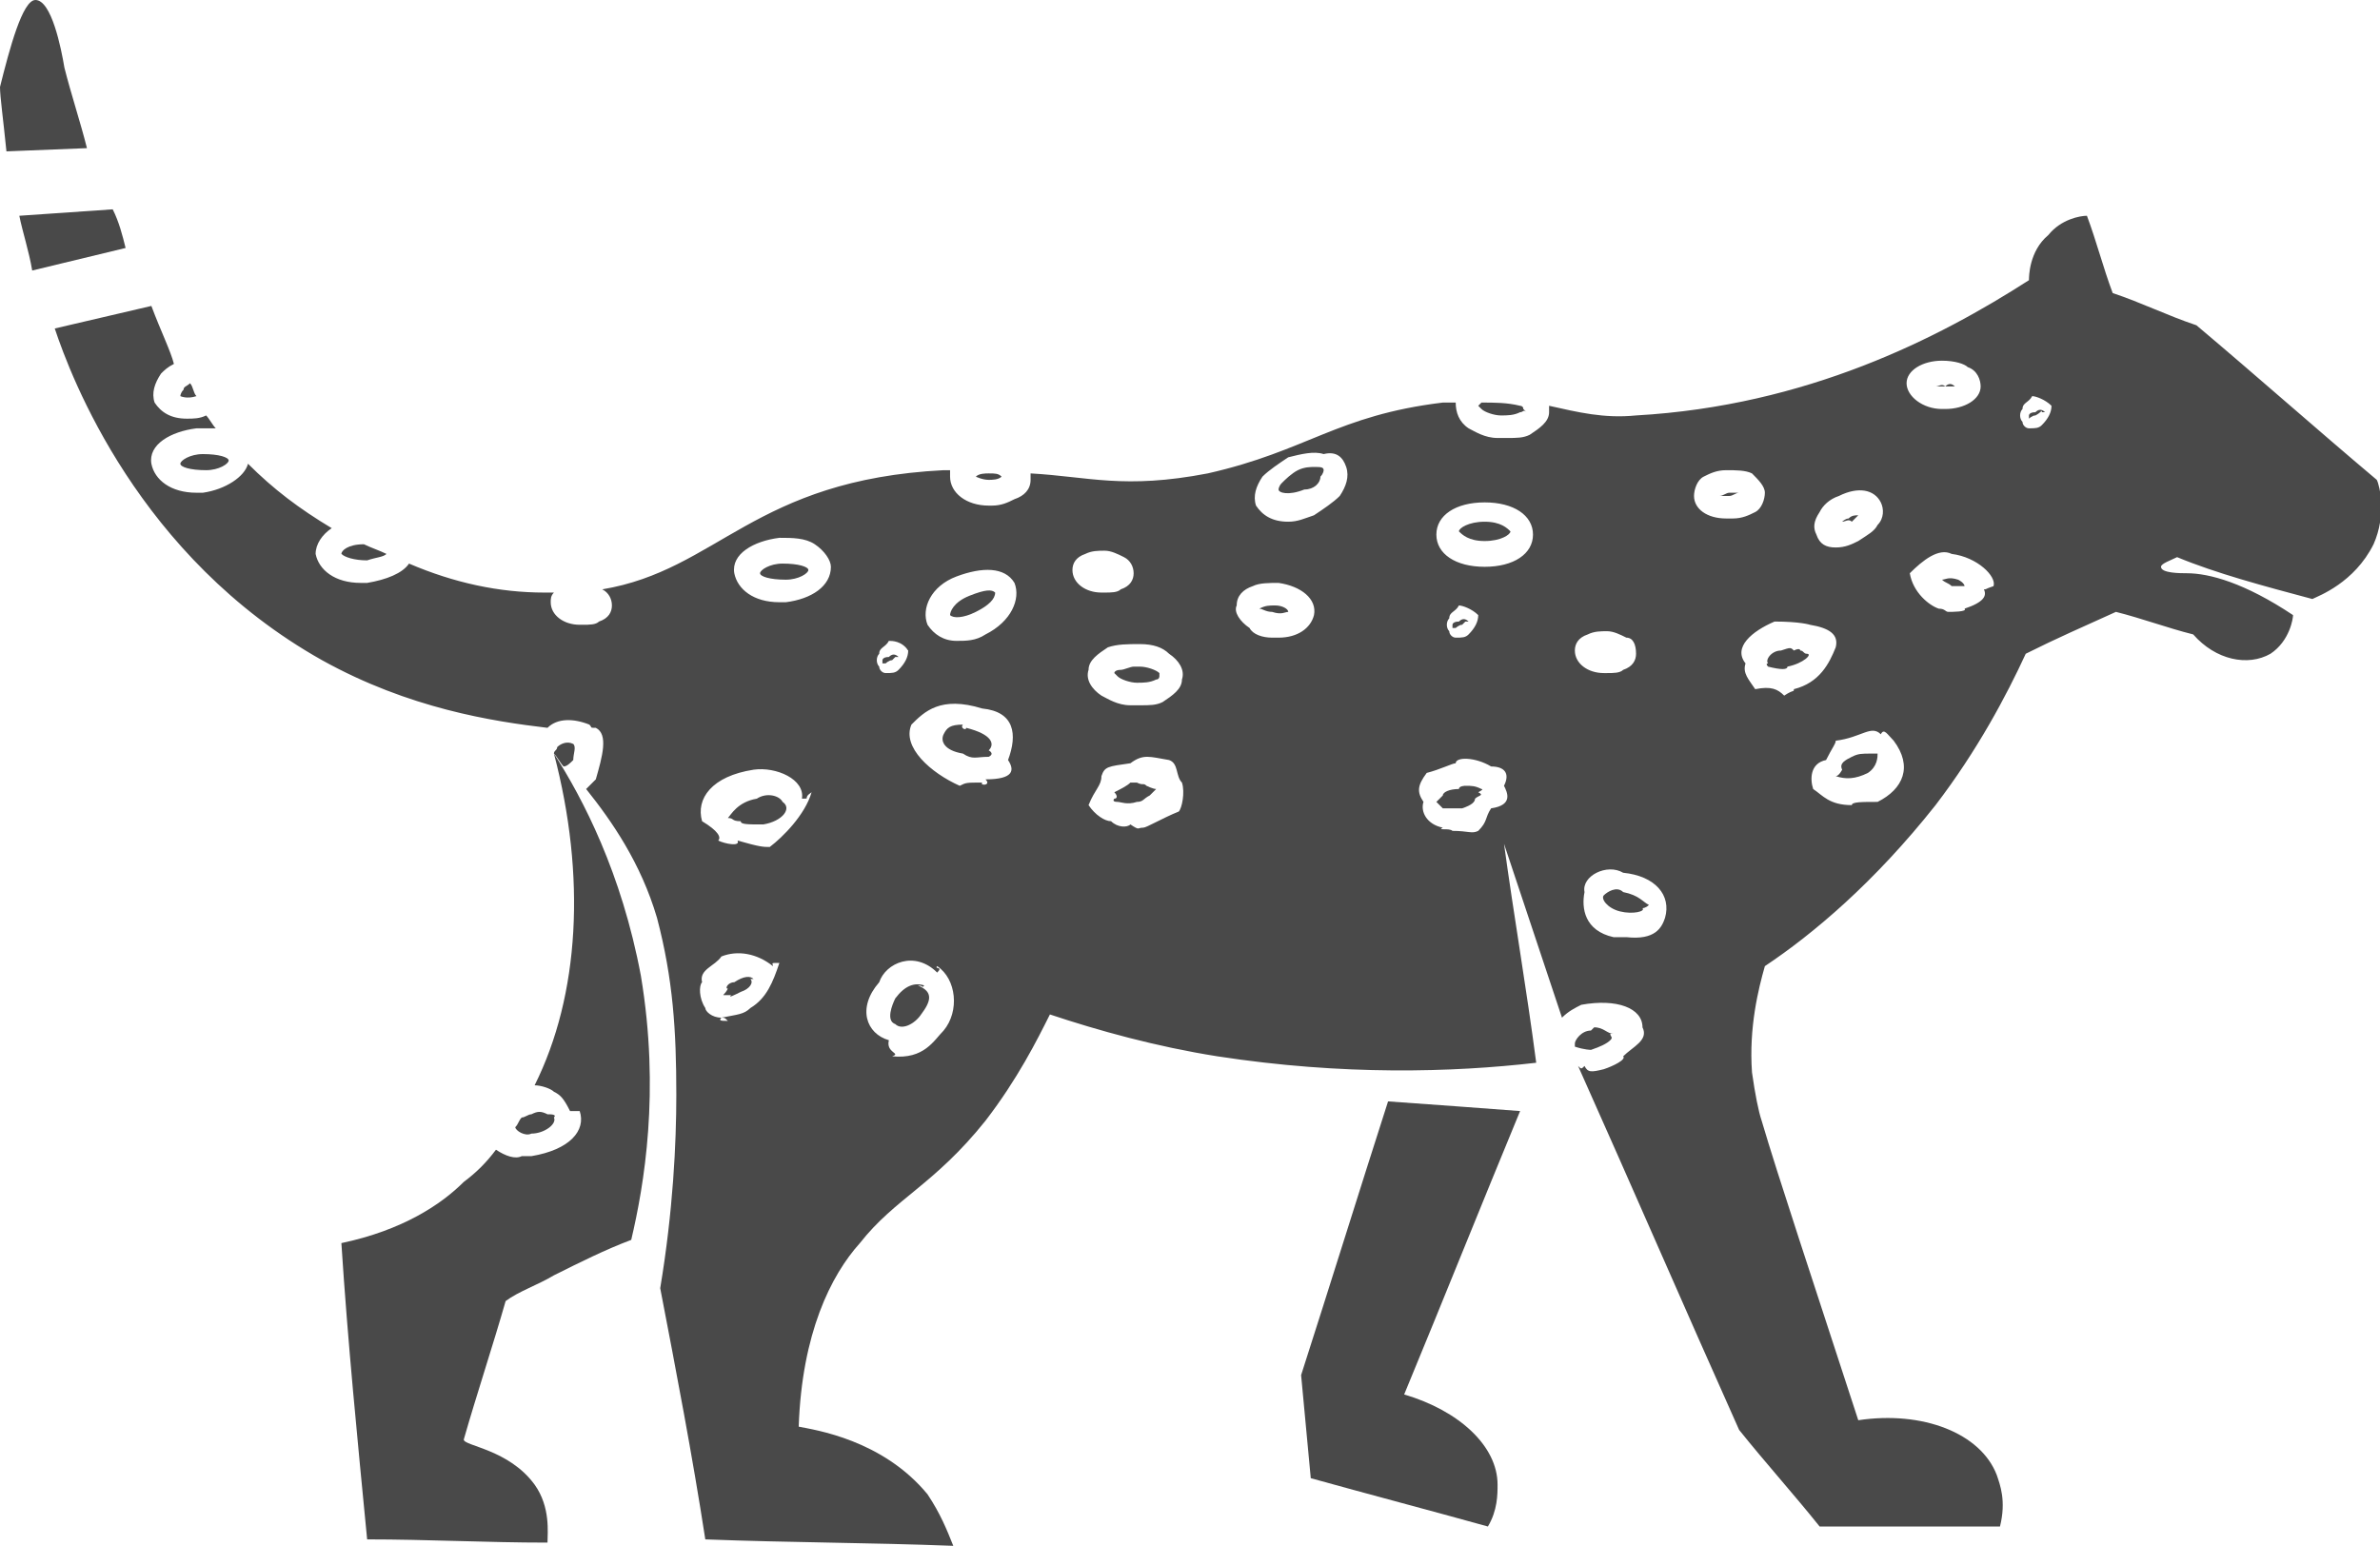
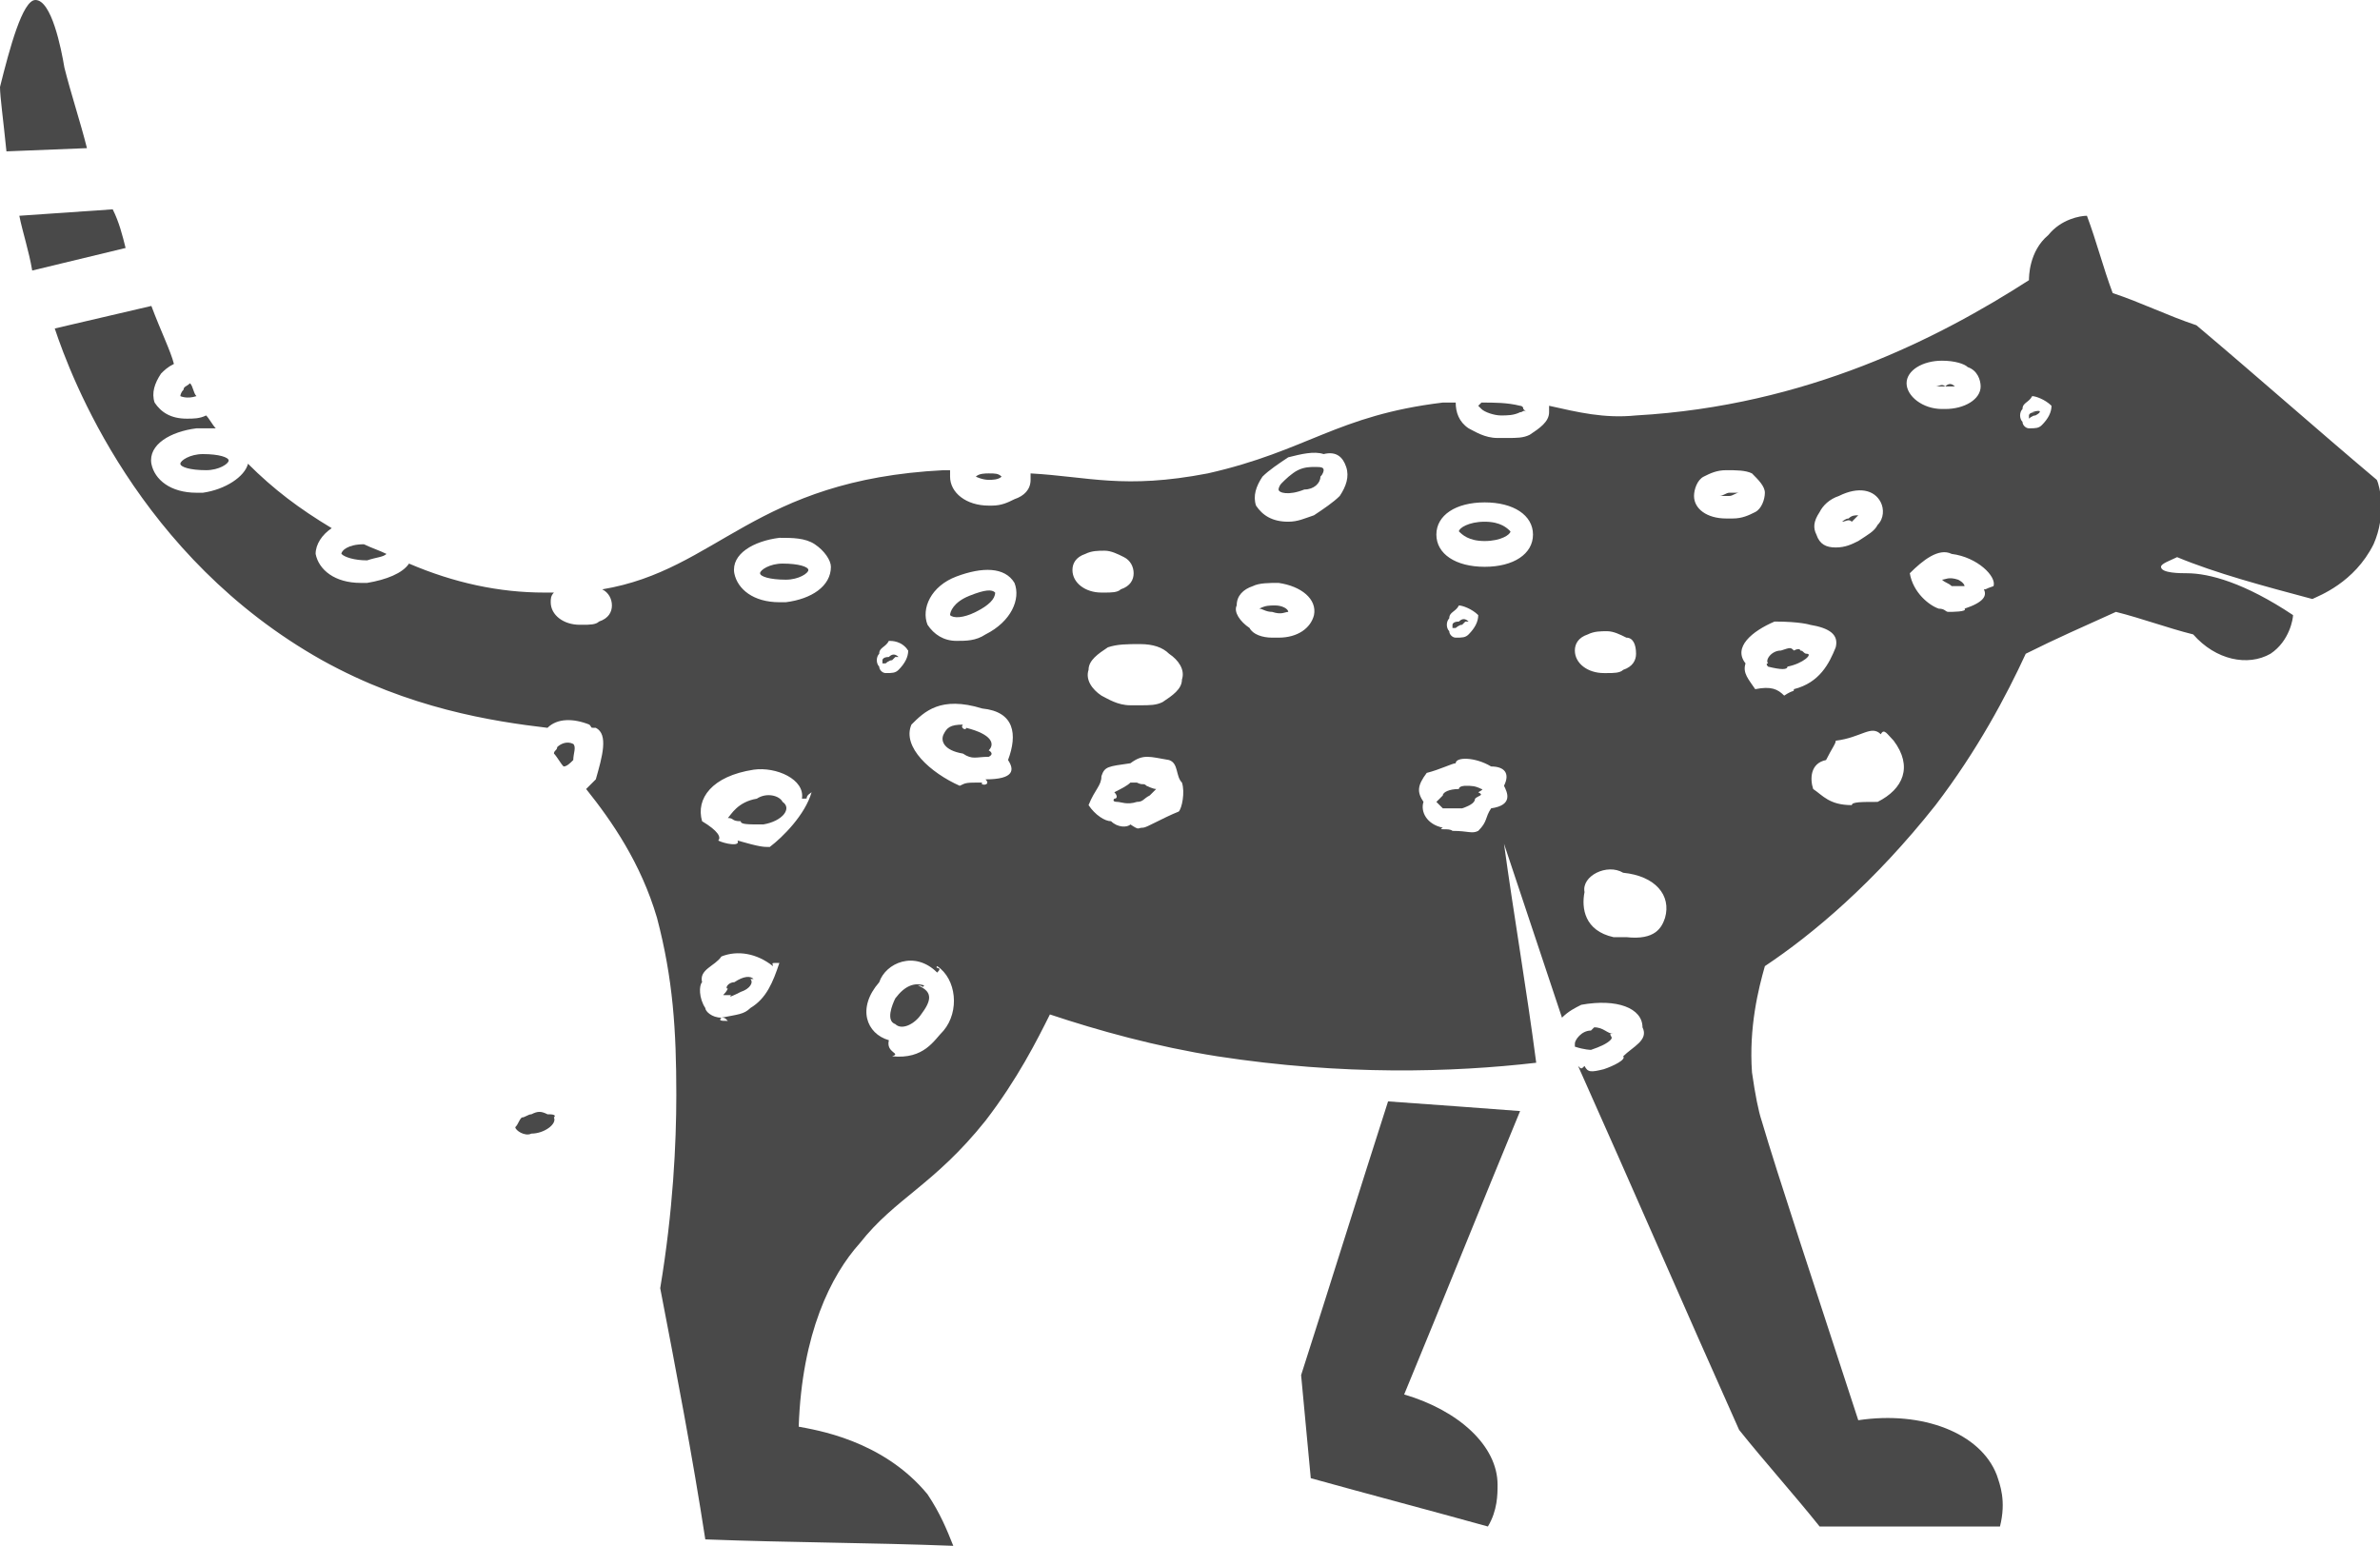
<svg xmlns="http://www.w3.org/2000/svg" version="1.1" x="0px" y="0px" viewBox="0 0 73.9 48" style="enable-background:new 0 0 73.9 48;" xml:space="preserve">
  <style type="text/css"> .st0{clip-path:url(#SVGID_4_);} .st1{fill:url(#SVGID_7_);} .st2{display:none;} .st3{display:inline;} .st4{display:inline;clip-path:url(#SVGID_9_);} .st5{fill:#F2F2F2;} .st6{fill:#9B9B9B;} .st7{fill:none;stroke:#EAEAEA;stroke-miterlimit:10;} .st8{fill:#1D2326;} .st9{fill:#D74223;} .st10{opacity:0.89;} .st11{fill:#FFFFFF;} .st12{fill:#FFDB00;} .st13{fill:none;stroke:#ECEEEE;stroke-miterlimit:10;} .st14{fill:#606060;} .st15{clip-path:url(#SVGID_13_);} .st16{clip-path:url(#SVGID_17_);} .st17{clip-path:url(#SVGID_21_);} .st18{fill:#F7F7F7;} .st19{fill:none;stroke:#D6D6D6;stroke-miterlimit:10;} .st20{fill:none;stroke:#39393A;stroke-miterlimit:10;} .st21{fill:#F4F4F4;} .st22{clip-path:url(#SVGID_25_);} .st23{fill:url(#SVGID_28_);} .st24{fill:none;stroke:#39393A;stroke-linecap:round;stroke-linejoin:round;stroke-miterlimit:10;} .st25{fill:none;stroke:#1D2326;stroke-width:1.2;stroke-miterlimit:10;} .st26{fill:#D8441D;} .st27{fill-rule:evenodd;clip-rule:evenodd;fill:#FFFFFF;} .st28{fill:#93B479;} .st29{fill:none;stroke:#A8A8A8;stroke-width:0.5;stroke-miterlimit:10;} .st30{fill:none;stroke:#A8A8A8;stroke-width:0.5;stroke-miterlimit:10;stroke-dasharray:1.857,1.857;} .st31{fill:none;stroke:#CECECE;stroke-miterlimit:10;} .st32{fill:#B7B7B7;} .st33{fill-rule:evenodd;clip-rule:evenodd;fill:#B7B7B7;} .st34{clip-path:url(#SVGID_30_);} .st35{clip-path:url(#SVGID_32_);} .st36{clip-path:url(#SVGID_34_);} .st37{fill:none;stroke:#AFAFAF;stroke-width:1.2;stroke-linecap:round;stroke-miterlimit:10;} .st38{fill:none;stroke:#AFAFAF;stroke-width:1.2;stroke-linecap:round;stroke-linejoin:round;stroke-miterlimit:10;} .st39{opacity:0.3;} .st40{clip-path:url(#SVGID_38_);} .st41{clip-path:url(#SVGID_42_);} .st42{fill:url(#SVGID_45_);} .st43{clip-path:url(#SVGID_47_);fill:none;} .st44{fill:url(#SVGID_48_);} .st45{clip-path:url(#SVGID_50_);} .st46{fill:url(#SVGID_53_);} .st47{clip-path:url(#SVGID_55_);} .st48{clip-path:url(#SVGID_59_);} .st49{fill:url(#SVGID_62_);} .st50{clip-path:url(#SVGID_64_);} .st51{fill:#EFEFEF;stroke:#EFEFEF;stroke-width:0.2;stroke-miterlimit:10;} .st52{fill:none;stroke:#EFEFEF;stroke-width:1.5;stroke-linecap:round;stroke-miterlimit:10;} .st53{fill-rule:evenodd;clip-rule:evenodd;fill:#A3B591;} .st54{fill:#A3B591;} .st55{fill:#F5F5F5;} .st56{fill:#898989;} .st57{fill:url(#SVGID_67_);} .st58{fill:url(#SVGID_68_);} .st59{clip-path:url(#SVGID_70_);} .st60{fill:url(#SVGID_73_);} .st61{clip-path:url(#SVGID_75_);} .st62{opacity:0.95;} .st63{fill:#EAEAEA;} .st64{fill:url(#SVGID_78_);} .st65{fill:url(#SVGID_79_);} .st66{clip-path:url(#SVGID_81_);} .st67{clip-path:url(#SVGID_85_);} .st68{clip-path:url(#SVGID_89_);} .st69{clip-path:url(#SVGID_93_);} .st70{fill:#424243;} .st71{fill:#767676;} .st72{fill:#191F23;} .st73{fill:none;stroke:#303030;stroke-miterlimit:10;} .st74{fill:none;stroke:#F2F2F2;stroke-width:0.75;stroke-miterlimit:10;} .st75{fill:#888888;} .st76{fill:#8F8F8F;} .st77{fill:#6A6A6A;} .st78{fill:#7B7B7B;} .st79{fill:#737373;} .st80{fill:#363636;} .st81{fill:#5F5F5F;} .st82{fill:#848484;} .st83{fill:#939393;} .st84{fill:#828282;} .st85{fill:#8D8D8D;} .st86{fill:#7E7E7E;} .st87{fill:#555555;} .st88{fill:#474747;} .st89{fill:#535353;} .st90{fill:#3A3A3A;} .st91{fill:#3C3C3C;} .st92{fill:#797979;} .st93{fill:#494949;} .st94{fill:#3D3D3D;} .st95{fill:#727272;} .st96{fill:#404040;} .st97{fill:#8E8E8E;} .st98{fill:#616161;} .st99{fill:#7A7A7A;} .st100{fill:#959595;} .st101{fill:#969696;} .st102{clip-path:url(#SVGID_99_);} .st103{clip-path:url(#SVGID_101_);} .st104{clip-path:url(#SVGID_103_);} .st105{opacity:0.65;fill:#191F23;} .st106{clip-path:url(#SVGID_107_);} .st107{clip-path:url(#SVGID_111_);} .st108{clip-path:url(#SVGID_115_);} .st109{clip-path:url(#SVGID_119_);fill:none;} .st110{clip-path:url(#SVGID_121_);fill:none;} .st111{fill:none;stroke:#FFFFFF;stroke-width:1.2;stroke-linecap:round;stroke-miterlimit:10;} .st112{fill:none;stroke:#FFFFFF;stroke-width:1.2;stroke-linecap:round;stroke-linejoin:round;stroke-miterlimit:10;} .st113{clip-path:url(#SVGID_123_);} .st114{clip-path:url(#SVGID_127_);} .st115{clip-path:url(#SVGID_129_);} .st116{fill:url(#SVGID_132_);} .st117{clip-path:url(#SVGID_134_);} .st118{clip-path:url(#SVGID_136_);} .st119{fill:none;stroke:#CECECE;stroke-width:0.5;stroke-miterlimit:10;stroke-dasharray:2;} .st120{fill-rule:evenodd;clip-rule:evenodd;fill:#494949;} </style>
  <g id="Layer_1"> </g>
  <g id="Layer_2"> </g>
  <g id="Layer_3"> </g>
  <g id="Layer_4"> </g>
  <g id="Layer_5">
    <g>
      <path class="st93" d="M46.5,46.1c0,0.3,0,0.8-0.3,1.3c-1.8-0.5-3.7-1-5.5-1.5c-0.1-1.1-0.2-2.1-0.3-3.2c0.9-2.8,1.8-5.7,2.7-8.5 c1.4,0.1,2.8,0.2,4.1,0.3c-1.2,2.9-2.4,5.9-3.6,8.8C45.3,43.8,46.5,44.9,46.5,46.1z" />
      <path class="st93" d="M46.1,16.8c-0.5,0-0.7-0.2-0.8-0.3c0-0.1,0.3-0.3,0.8-0.3c0.5,0,0.7,0.2,0.8,0.3 C46.9,16.6,46.6,16.8,46.1,16.8" />
      <path class="st93" d="M17.2,23.5L17.2,23.5L17.2,23.5C17.2,23.5,17.2,23.5,17.2,23.5" />
      <path class="st93" d="M53.4,15.4c0.1,0,0.2-0.1,0.3-0.1c0.1,0,0.2,0,0.3,0c-0.1,0-0.2,0.1-0.3,0.1C53.6,15.4,53.5,15.4,53.4,15.4" />
      <path class="st93" d="M57.2,16.2c0,0,0.1-0.1,0.2-0.1c0.1-0.1,0.2-0.1,0.3-0.1c-0.1,0.1-0.1,0.1-0.2,0.2 C57.4,16.1,57.3,16.2,57.2,16.2" />
      <path class="st93" d="M47.2,12.8c-0.2,0.1-0.4,0.1-0.6,0.1c-0.2,0-0.5-0.1-0.6-0.2c-0.1-0.1-0.1-0.1-0.1-0.1c0,0,0,0,0.1-0.1 c0.4,0,0.8,0,1.2,0.1c0,0,0.1,0,0.1,0.1c0.1,0.1,0.1,0.1,0.1,0.1C47.3,12.7,47.3,12.8,47.2,12.8" />
      <path class="st93" d="M60.4,12c-0.1,0-0.2,0-0.3,0C60.2,12,60.3,11.9,60.4,12c0.1-0.1,0.2-0.1,0.3,0C60.6,12,60.5,12,60.4,12" />
      <path class="st93" d="M0,2.7C0.3,1.5,0.7,0,1.1,0c0.5,0,0.8,1.5,0.9,2.1c0.2,0.8,0.5,1.7,0.7,2.5L0.2,4.7C0.1,3.7,0,3,0,2.7" />
      <path class="st93" d="M6.4,14.6c-0.5,0-0.8-0.1-0.8-0.2c0-0.1,0.3-0.3,0.7-0.3c0.5,0,0.8,0.1,0.8,0.2C7.1,14.4,6.8,14.6,6.4,14.6" />
      <path class="st93" d="M10.6,17.2c0-0.1,0.2-0.3,0.7-0.3c0.2,0.1,0.5,0.2,0.7,0.3c-0.1,0.1-0.3,0.1-0.6,0.2 C11,17.4,10.7,17.3,10.6,17.2" />
      <path class="st93" d="M30.7,14.9c-0.2,0-0.4-0.1-0.4-0.1l0,0c0.1-0.1,0.3-0.1,0.4-0.1c0.2,0,0.3,0,0.4,0.1l0,0l0,0 C31,14.9,30.8,14.9,30.7,14.9" />
      <path class="st93" d="M5.6,12.3c0,0,0-0.1,0.1-0.2c0-0.1,0.1-0.1,0.2-0.2c0.1,0.1,0.1,0.3,0.2,0.4C5.8,12.4,5.6,12.3,5.6,12.3" />
      <path class="st93" d="M0.6,6.7l2.9-0.2c0.2,0.4,0.3,0.8,0.4,1.2L1,8.4C0.9,7.8,0.7,7.2,0.6,6.7" />
      <path class="st93" d="M39.6,18.8c0.2,0,0.4,0.1,0.4,0.2c-0.1,0-0.2,0.1-0.5,0c-0.2,0-0.3-0.1-0.4-0.1l0,0l0,0 C39.3,18.8,39.4,18.8,39.6,18.8" />
      <path class="st93" d="M30.3,19c-0.4,0.2-0.7,0.2-0.8,0.1c0-0.1,0.1-0.4,0.6-0.6s0.7-0.2,0.8-0.1C30.9,18.6,30.7,18.8,30.3,19" />
-       <path class="st93" d="M35.9,21.1c-0.2,0.1-0.4,0.1-0.6,0.1c-0.2,0-0.5-0.1-0.6-0.2c-0.1-0.1-0.1-0.1-0.1-0.1c0,0,0-0.1,0.2-0.1 c0.1,0,0.3-0.1,0.4-0.1c0.1,0,0.1,0,0.2,0c0.2,0,0.5,0.1,0.6,0.2C36,20.9,36,21,36,21C36,21,36,21.1,35.9,21.1" />
      <path class="st93" d="M24.4,18c-0.5,0-0.8-0.1-0.8-0.2c0-0.1,0.3-0.3,0.7-0.3c0.5,0,0.8,0.1,0.8,0.2C25.1,17.8,24.8,18,24.4,18" />
      <path class="st93" d="M40.5,15.2c-0.5,0.2-0.8,0.1-0.8,0c0,0,0-0.1,0.1-0.2c0.1-0.1,0.3-0.3,0.5-0.4c0.2-0.1,0.4-0.1,0.5-0.1 c0.2,0,0.3,0,0.3,0.1c0,0,0,0.1-0.1,0.2C41,15,40.8,15.2,40.5,15.2" />
      <path class="st93" d="M16.5,35.2c-0.2,0.1-0.5-0.1-0.5-0.2l0,0c0.1-0.1,0.1-0.2,0.2-0.3c0.1,0,0.2-0.1,0.3-0.1 c0.2-0.1,0.3-0.1,0.5,0c0.1,0,0.3,0,0.2,0.1c0.1,0,0.1,0,0,0C17.3,34.9,16.9,35.2,16.5,35.2" />
-       <path class="st93" d="M16.6,46.1c0.5,0.7,0.4,1.5,0.4,1.8c-1.9,0-3.7-0.1-5.6-0.1c-0.3-3.1-0.6-6.1-0.8-9.2 c1.9-0.4,3.1-1.2,3.8-1.9c0.4-0.3,0.7-0.6,1-1c0.3,0.2,0.6,0.3,0.8,0.2c0.2,0,0.3,0,0.3,0c0,0,0,0,0,0l0,0 c1.2-0.2,1.7-0.8,1.5-1.4c-0.2,0-0.3,0-0.3,0c-0.2-0.4-0.3-0.5-0.5-0.6c-0.1-0.1-0.4-0.2-0.6-0.2c1.4-2.8,1.6-6.5,0.6-10.3 c0.9,1.4,2.1,3.7,2.7,6.9c0.6,3.6,0.1,6.5-0.3,8.2c-0.8,0.3-1.6,0.7-2.4,1.1c-0.5,0.3-1.1,0.5-1.5,0.8c-0.4,1.4-0.9,2.9-1.3,4.3 C14.4,44.9,15.8,45,16.6,46.1z" />
      <path class="st93" d="M45.5,24.4c0.2,0,0.3,0,0.5,0.1c0.1,0-0.1,0.1-0.1,0.1c0.2,0.1,0,0.1-0.1,0.2c0,0.1-0.1,0.2-0.4,0.3 c-0.3,0-0.6,0-0.6,0c0,0-0.1-0.1-0.2-0.2c0,0,0.1-0.1,0.2-0.2c0-0.1,0.2-0.2,0.5-0.2C45.3,24.4,45.5,24.4,45.5,24.4" />
      <path class="st93" d="M45.4,19.4c-0.1,0-0.2,0.1-0.2,0.1c-0.1,0-0.1,0-0.1,0c0,0,0,0,0-0.1c0,0,0-0.1,0.2-0.1 c0.1-0.1,0.2-0.1,0.3,0c0,0,0,0-0.1,0C45.6,19.2,45.5,19.3,45.4,19.4" />
-       <path class="st93" d="M63.2,12.9c-0.1,0-0.2,0.1-0.2,0.1C63,13,63,13,63,13c0,0,0,0,0-0.1c0,0,0-0.1,0.2-0.1 c0.1-0.1,0.2-0.1,0.3,0c0,0,0,0-0.1,0C63.4,12.7,63.4,12.8,63.2,12.9" />
+       <path class="st93" d="M63.2,12.9c-0.1,0-0.2,0.1-0.2,0.1C63,13,63,13,63,13c0,0,0,0,0-0.1c0,0,0-0.1,0.2-0.1 c0,0,0,0-0.1,0C63.4,12.7,63.4,12.8,63.2,12.9" />
      <path class="st93" d="M50,32.3c-0.1,0.1-0.3,0.2-0.6,0.3c0,0-0.2,0-0.5-0.1c0,0,0-0.1,0-0.1c0-0.1,0.2-0.4,0.5-0.4 c0.1-0.1,0.1-0.1,0.1-0.1c0.3,0,0.4,0.2,0.6,0.2c0,0,0,0-0.1,0C50,32.2,50.1,32.2,50,32.3" />
      <path class="st93" d="M60.6,18.2c-0.1-0.1-0.2-0.1-0.3-0.2c0.1,0,0.2-0.1,0.5,0c0.2,0.1,0.2,0.2,0.2,0.2 C60.9,18.2,60.8,18.2,60.6,18.2" />
      <path class="st93" d="M55.5,20.7c0,0.1-0.2,0.1-0.6,0c0,0-0.1-0.1,0-0.1c-0.1-0.1,0.1-0.4,0.4-0.4c0.3-0.1,0.3-0.1,0.4,0 c0.2-0.1,0.2,0,0.2,0c0.1,0,0.1,0.1,0.2,0.1C56.3,20.3,56,20.6,55.5,20.7" />
-       <path class="st93" d="M57,24.1c0.1,0,0.2-0.2,0.2-0.2c-0.1-0.2,0.1-0.3,0.3-0.4c0.2-0.1,0.3-0.1,0.6-0.1c0,0,0,0,0.1,0 c0,0,0.1,0,0.1,0c0,0.1,0,0.4-0.3,0.6C57.6,24.2,57.3,24.2,57,24.1" />
-       <path class="st93" d="M51,28.2c0.1,0.1-0.3,0.2-0.7,0.1c-0.4-0.1-0.6-0.4-0.5-0.5c0.1-0.1,0.4-0.3,0.6-0.1 c0.5,0.1,0.6,0.3,0.8,0.4C51.1,28.2,51,28.2,51,28.2" />
      <path class="st93" d="M17.8,23.1c0.1,0.1,0,0.3,0,0.5c-0.1,0.1-0.2,0.2-0.3,0.2c-0.1-0.1-0.2-0.3-0.3-0.4l0,0 c0-0.1,0.1-0.1,0.1-0.2C17.4,23.1,17.6,23,17.8,23.1C17.8,23.2,17.8,23.2,17.8,23.1" />
      <path class="st93" d="M28.7,30.6c-0.1,0.1,0,0-0.2,0c0.5,0.2,0.4,0.5,0.1,0.9c-0.2,0.3-0.6,0.5-0.8,0.3c-0.3-0.1-0.1-0.6,0-0.8 C28.1,30.6,28.4,30.5,28.7,30.6" />
      <path class="st93" d="M30,22.6c0.8,0.2,0.9,0.5,0.7,0.7c0,0,0.2,0.1,0,0.2c-0.4,0-0.5,0.1-0.8-0.1c-0.6-0.1-0.7-0.4-0.6-0.6 c0.1-0.2,0.2-0.3,0.6-0.3C29.8,22.6,30,22.7,30,22.6" />
      <path class="st93" d="M34.6,24.8c0.1,0,0.1-0.1,0-0.2c0.2-0.1,0.4-0.2,0.5-0.3c0.1,0,0.2,0,0.2,0c0.2,0.1,0.2,0,0.3,0.1 c0,0,0.2,0.1,0.3,0.1c-0.1,0.1-0.1,0.1-0.2,0.2c-0.2,0.1-0.2,0.2-0.4,0.2c-0.3,0.1-0.5,0-0.6,0C34.5,24.9,34.6,24.8,34.6,24.8" />
      <path class="st93" d="M27.7,20.5c-0.1,0-0.2,0.1-0.2,0.1c-0.1,0-0.1,0-0.1,0c0,0,0,0,0-0.1c0,0,0-0.1,0.2-0.1 c0.1-0.1,0.2-0.1,0.3,0c0,0,0,0-0.1,0C27.9,20.3,27.8,20.4,27.7,20.5" />
      <path class="st93" d="M63.7,12.6C63.7,12.5,63.7,12.5,63.7,12.6c0,0.2-0.1,0.4-0.3,0.6c-0.1,0.1-0.2,0.1-0.4,0.1l0,0 c0,0,0.1,0,0.1,0c-0.1,0-0.1,0-0.1,0c-0.1,0-0.2-0.1-0.2-0.2c-0.1-0.1-0.1-0.3,0-0.4c0-0.2,0.2-0.2,0.3-0.4 C63.2,12.3,63.5,12.4,63.7,12.6 M60.6,17.2c0.8,0.1,1.4,0.7,1.3,1c-0.3,0.1-0.2,0.1-0.3,0.1c0.1,0.2,0,0.4-0.6,0.6 c0.1,0.1-0.4,0.1-0.5,0.1c-0.1,0-0.1-0.1-0.3-0.1c-0.3-0.1-0.8-0.5-0.9-1.1C59.7,17.4,60.2,17,60.6,17.2 M61.1,11.4 c0.3,0.1,0.4,0.4,0.4,0.6c0,0.4-0.5,0.7-1.1,0.7h-0.1c-0.6,0-1.1-0.4-1.1-0.8c0-0.4,0.5-0.7,1.1-0.7C60.7,11.2,61,11.3,61.1,11.4 M58.8,23c0.6,0.8,0.3,1.5-0.5,1.9c-0.5,0-0.8,0-0.8,0.1c-0.7,0-0.9-0.3-1.2-0.5c-0.1-0.3-0.1-0.8,0.4-0.9 c0.2-0.4,0.3-0.5,0.3-0.6c0.8-0.1,1.1-0.5,1.4-0.2C58.5,22.6,58.6,22.8,58.8,23 M58.4,15.6c0.1,0.2,0.1,0.5-0.1,0.7 c-0.1,0.2-0.3,0.3-0.6,0.5c-0.2,0.1-0.4,0.2-0.7,0.2h0c-0.3,0-0.5-0.1-0.6-0.4c-0.1-0.2-0.1-0.4,0.1-0.7c0.1-0.2,0.3-0.4,0.6-0.5 C57.7,15.1,58.2,15.2,58.4,15.6 M55.1,19.3c0.8,0,1.1,0.1,1.1,0.1c0.6,0.1,0.9,0.3,0.8,0.7c-0.2,0.5-0.5,1.1-1.3,1.3 c0,0.1,0,0-0.3,0.2c-0.2-0.2-0.4-0.3-0.9-0.2c-0.2-0.3-0.4-0.5-0.3-0.8C53.8,20.1,54.4,19.6,55.1,19.3L55.1,19.3z M54.8,15.3 c0,0.2-0.1,0.5-0.3,0.6c-0.2,0.1-0.4,0.2-0.7,0.2c-0.1,0-0.1,0-0.2,0c-0.6,0-1-0.3-1-0.7c0-0.2,0.1-0.5,0.3-0.6 c0.2-0.1,0.4-0.2,0.7-0.2c0.3,0,0.6,0,0.8,0.1C54.6,14.9,54.8,15.1,54.8,15.3 M50.4,27.1c1,0.1,1.5,0.7,1.3,1.4c0,0,0-0.1,0-0.1 c0,0,0,0,0,0.1c-0.1,0.3-0.3,0.7-1.2,0.6c-0.2,0-0.1,0-0.4,0c-0.9-0.2-1-0.9-0.9-1.4C49.1,27.2,49.9,26.8,50.4,27.1 M50.8,20.3 c0,0.2-0.1,0.4-0.4,0.5c-0.1,0.1-0.3,0.1-0.5,0.1h-0.1c-0.5,0-0.9-0.3-0.9-0.7c0-0.2,0.1-0.4,0.4-0.5c0.2-0.1,0.4-0.1,0.6-0.1 c0.2,0,0.4,0.1,0.6,0.2C50.7,19.8,50.8,20,50.8,20.3 M47.6,16.6c0,0.6-0.6,1-1.5,1c-0.9,0-1.5-0.4-1.5-1s0.6-1,1.5-1 C47,15.6,47.6,16,47.6,16.6 M45.9,19.1C45.9,19,45.8,19,45.9,19.1c0,0.2-0.1,0.4-0.3,0.6c-0.1,0.1-0.2,0.1-0.4,0.1l0,0 c0,0,0.1,0,0.1,0c-0.1,0-0.1,0-0.1,0c-0.1,0-0.2-0.1-0.2-0.2c-0.1-0.1-0.1-0.3,0-0.4c0-0.2,0.2-0.2,0.3-0.4 C45.4,18.8,45.7,18.9,45.9,19.1 M44.2,24.9C44,24.6,44,24.4,44.3,24c0.4-0.1,0.8-0.3,0.9-0.3c0-0.2,0.6-0.2,1.1,0.1 c0.4,0,0.6,0.2,0.4,0.6c0.1,0.2,0.3,0.6-0.4,0.7c-0.2,0.3-0.1,0.4-0.4,0.7c-0.2,0.1-0.3,0-0.8,0c-0.1-0.1-0.5,0-0.3-0.1 C44.3,25.6,44.1,25.2,44.2,24.9 M41.8,14.5c0.1,0.3,0,0.6-0.2,0.9c-0.2,0.2-0.5,0.4-0.8,0.6c-0.3,0.1-0.5,0.2-0.8,0.2 c-0.5,0-0.8-0.2-1-0.5c-0.1-0.3,0-0.6,0.2-0.9c0.2-0.2,0.5-0.4,0.8-0.6c0.4-0.1,0.8-0.2,1.1-0.1C41.5,14,41.7,14.2,41.8,14.5 M38.4,18.8c0-0.3,0.2-0.5,0.5-0.6c0.2-0.1,0.5-0.1,0.8-0.1c0.7,0.1,1.2,0.5,1.1,1c-0.1,0.4-0.5,0.7-1.1,0.7c-0.1,0-0.2,0-0.2,0 c-0.3,0-0.6-0.1-0.7-0.3C38.5,19.3,38.3,19,38.4,18.8 M36.3,20.3c0.3,0.2,0.5,0.5,0.4,0.8c0,0.3-0.3,0.5-0.6,0.7 c-0.2,0.1-0.4,0.1-0.7,0.1c-0.1,0-0.2,0-0.3,0c-0.4,0-0.7-0.2-0.9-0.3c-0.3-0.2-0.5-0.5-0.4-0.8c0-0.3,0.3-0.5,0.6-0.7 c0.3-0.1,0.6-0.1,1-0.1C35.8,20,36.1,20.1,36.3,20.3 M35.2,17.8c0,0.2-0.1,0.4-0.4,0.5c-0.1,0.1-0.3,0.1-0.5,0.1h-0.1 c-0.5,0-0.9-0.3-0.9-0.7c0-0.2,0.1-0.4,0.4-0.5c0.2-0.1,0.4-0.1,0.6-0.1c0.2,0,0.4,0.1,0.6,0.2C35.1,17.4,35.2,17.6,35.2,17.8 M34.5,25.5c-0.2,0-0.5-0.2-0.7-0.5c0.2-0.5,0.4-0.6,0.4-0.9c0.1-0.3,0.2-0.3,0.9-0.4c0.4-0.3,0.6-0.2,1.2-0.1 c0.3,0.1,0.2,0.5,0.4,0.7c0.1,0.3,0,0.8-0.1,0.9c-0.5,0.2-1,0.5-1.1,0.5c-0.2,0-0.1,0.1-0.4-0.1C35,25.7,34.7,25.7,34.5,25.5 L34.5,25.5z M31.5,18.1c0.2,0.5-0.1,1.2-0.9,1.6c-0.3,0.2-0.6,0.2-0.9,0.2c-0.4,0-0.7-0.2-0.9-0.5c-0.2-0.5,0.1-1.2,0.9-1.5 C30.5,17.6,31.2,17.6,31.5,18.1 M28.3,22.5c0.4-0.4,0.9-0.9,2.2-0.5c1,0.1,1.1,0.8,0.8,1.6c0.2,0.3,0.2,0.6-0.7,0.6 c0.2,0.2-0.2,0.2-0.1,0.1c-0.5,0-0.5,0-0.7,0.1C28.9,24,28,23.2,28.3,22.5 M28.2,20.2C28.2,20.1,28.1,20.1,28.2,20.2 c0,0.2-0.1,0.4-0.3,0.6c-0.1,0.1-0.2,0.1-0.4,0.1l0,0c0,0,0.1,0,0.1,0c-0.1,0-0.1,0-0.1,0c-0.1,0-0.2-0.1-0.2-0.2 c-0.1-0.1-0.1-0.3,0-0.4c0-0.2,0.2-0.2,0.3-0.4C27.7,19.9,28,19.9,28.2,20.2 M27.6,32.3c-0.7-0.2-1-1-0.3-1.8 c0.2-0.6,1.1-1,1.8-0.3c0.2-0.2-0.1-0.1,0-0.2c0.6,0.4,0.7,1.4,0.2,2c-0.3,0.3-0.6,0.9-1.6,0.8C28,32.7,27.5,32.7,27.6,32.3 M25.8,17.6c0,0.6-0.6,1-1.4,1.1c-0.1,0-0.1,0-0.2,0c-0.8,0-1.3-0.4-1.4-0.9c-0.1-0.6,0.6-1,1.4-1.1c0.4,0,0.8,0,1.1,0.2 C25.6,17.1,25.8,17.4,25.8,17.6 M21.8,25.5c-0.2-0.7,0.3-1.4,1.6-1.6c0.7-0.1,1.6,0.3,1.5,0.9c0.3,0,0,0,0.3-0.2 c-0.2,0.7-0.9,1.4-1.3,1.7c-0.2,0-0.3,0-1-0.2c0.1,0.2-0.4,0.1-0.6,0C22.4,26,22.3,25.8,21.8,25.5 M21.9,31.3 c-0.2-0.3-0.2-0.7-0.1-0.8c-0.1-0.4,0.4-0.5,0.6-0.8c0.5-0.2,1.1-0.1,1.6,0.3c0-0.1-0.1-0.1,0.2-0.1c-0.2,0.6-0.4,1.1-0.9,1.4 c-0.2,0.2-0.4,0.2-0.9,0.3c0,0,0,0,0,0c0.1,0,0.1,0,0.2,0.1c-0.2,0-0.3,0-0.2-0.1C22.1,31.6,21.9,31.4,21.9,31.3z M71.8,18.6 c0.2-0.1,1.3-0.5,1.9-1.7c0.4-0.9,0.2-1.8,0.1-2c-1.9-1.6-3.7-3.2-5.6-4.8c-0.9-0.3-1.7-0.7-2.6-1c-0.3-0.8-0.5-1.6-0.8-2.4 c-0.2,0-0.8,0.1-1.2,0.6C63,7.8,63,8.6,63,8.7c-2.8,1.8-6.9,3.9-12.2,4.2c-1,0.1-1.8-0.1-2.7-0.3c0,0.1,0,0.1,0,0.2 c0,0.3-0.3,0.5-0.6,0.7c-0.2,0.1-0.4,0.1-0.7,0.1c-0.1,0-0.2,0-0.3,0c-0.4,0-0.7-0.2-0.9-0.3c-0.3-0.2-0.4-0.5-0.4-0.8 c-0.1,0-0.2,0-0.4,0c-3.3,0.4-4.2,1.5-7.3,2.2c-2.6,0.5-3.7,0.1-5.5,0c0,0.1,0,0.2,0,0.2c0,0.3-0.2,0.5-0.5,0.6 c-0.2,0.1-0.4,0.2-0.7,0.2h-0.1c-0.7,0-1.2-0.4-1.2-0.9c0-0.1,0-0.1,0-0.2c-0.1,0-0.2,0-0.2,0c-5.9,0.3-7,3.1-10.6,3.7 c0.2,0.1,0.3,0.3,0.3,0.5c0,0.2-0.1,0.4-0.4,0.5c-0.1,0.1-0.3,0.1-0.5,0.1H18c-0.5,0-0.9-0.3-0.9-0.7c0-0.1,0-0.2,0.1-0.3 c-0.1,0-0.2,0-0.3,0c-1.4,0-2.8-0.3-4.2-0.9c-0.2,0.3-0.7,0.5-1.3,0.6c-0.1,0-0.2,0-0.2,0c-0.8,0-1.3-0.4-1.4-0.9 c0-0.3,0.2-0.6,0.5-0.8c-1-0.6-1.8-1.2-2.6-2c-0.1,0.4-0.7,0.8-1.4,0.9c-0.1,0-0.2,0-0.2,0c-0.8,0-1.3-0.4-1.4-0.9 c-0.1-0.6,0.6-1,1.4-1.1c0.2,0,0.4,0,0.6,0c-0.1-0.1-0.2-0.3-0.3-0.4c-0.2,0.1-0.4,0.1-0.6,0.1c-0.5,0-0.8-0.2-1-0.5 c-0.1-0.3,0-0.6,0.2-0.9c0.1-0.1,0.2-0.2,0.4-0.3C5.3,10.9,5,10.3,4.7,9.5l-3,0.7c0.5,1.5,2.6,7.1,8.3,10.3c2.7,1.5,5.3,1.9,7,2.1 c0.3-0.3,0.8-0.3,1.3-0.1c0.1,0.1,0,0.1,0.2,0.1c0.4,0.2,0.2,0.9,0,1.6c-0.1,0.1-0.2,0.2-0.3,0.3c0.8,1,1.7,2.3,2.2,4 C20.9,30.4,21,32,21,34c0,1.5-0.1,3.6-0.5,6c0.5,2.6,1,5.2,1.4,7.8c2.6,0.1,5.1,0.1,7.7,0.2c-0.2-0.5-0.4-1-0.8-1.6 c-1.4-1.7-3.5-2-4-2.1c0.1-2.9,1-4.7,1.9-5.7c1.1-1.4,2.3-1.8,3.9-3.8c1-1.3,1.6-2.5,2-3.3c1.5,0.5,3.3,1,5.2,1.3 c3.9,0.6,7.3,0.5,9.9,0.2c-0.3-2.3-0.7-4.6-1-6.8c0.6,1.8,1.2,3.6,1.8,5.4c0.2-0.2,0.4-0.3,0.6-0.4c1.1-0.2,1.9,0.1,1.9,0.7 c0.2,0.4-0.3,0.6-0.6,0.9c0.1,0.1-0.3,0.3-0.6,0.4c-0.4,0.1-0.5,0.1-0.6-0.1c-0.1,0.1-0.1,0.1-0.2,0c1.7,3.8,3.3,7.5,5,11.3 c0.8,1,1.7,2,2.5,3h5.6c0.2-0.8,0-1.3-0.1-1.6c-0.5-1.3-2.3-2-4.3-1.7c-1.4-4.3-2.5-7.6-3-9.3c-0.1-0.3-0.2-0.8-0.3-1.5 c-0.1-1.4,0.2-2.6,0.4-3.3c1.5-1,3.4-2.6,5.3-5c1.3-1.7,2.2-3.4,2.8-4.7c1-0.5,1.7-0.8,2.8-1.3c0.8,0.2,1.6,0.5,2.4,0.7 c0.7,0.8,1.7,1,2.4,0.6c0.6-0.4,0.7-1.1,0.7-1.2c-1.5-1-2.6-1.3-3.3-1.3c-0.2,0-0.8,0-0.8-0.2c0-0.1,0.3-0.2,0.5-0.3 C68.8,17.8,70.3,18.2,71.8,18.6L71.8,18.6z" />
      <path class="st93" d="M22.8,30.5c0.3-0.2,0.5-0.2,0.6-0.1c0,0-0.1,0-0.1,0l0,0c0,0,0,0,0,0c0.1,0.1,0,0.3-0.3,0.4 c-0.2,0.1-0.4,0.2-0.3,0.1c-0.2,0-0.2,0-0.2,0c-0.1,0,0,0,0.1-0.2C22.5,30.7,22.6,30.5,22.8,30.5" />
      <path class="st93" d="M24.3,24.9C24.3,24.9,24.3,24.9,24.3,24.9c0.3,0.2,0,0.6-0.6,0.7c-0.5,0-0.7,0-0.7-0.1 c-0.3,0-0.2-0.1-0.4-0.1c0.1-0.1,0.3-0.5,0.9-0.6C23.8,24.6,24.2,24.7,24.3,24.9" />
    </g>
  </g>
</svg>